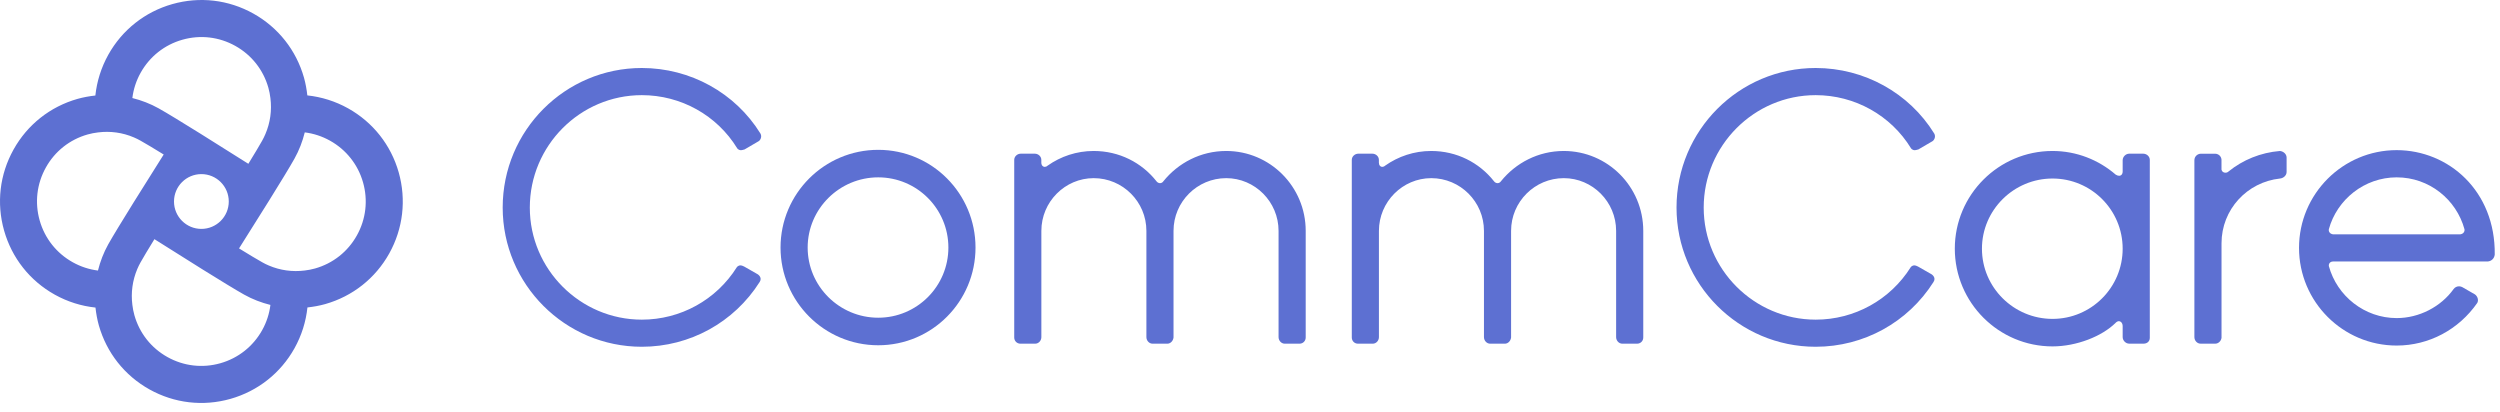
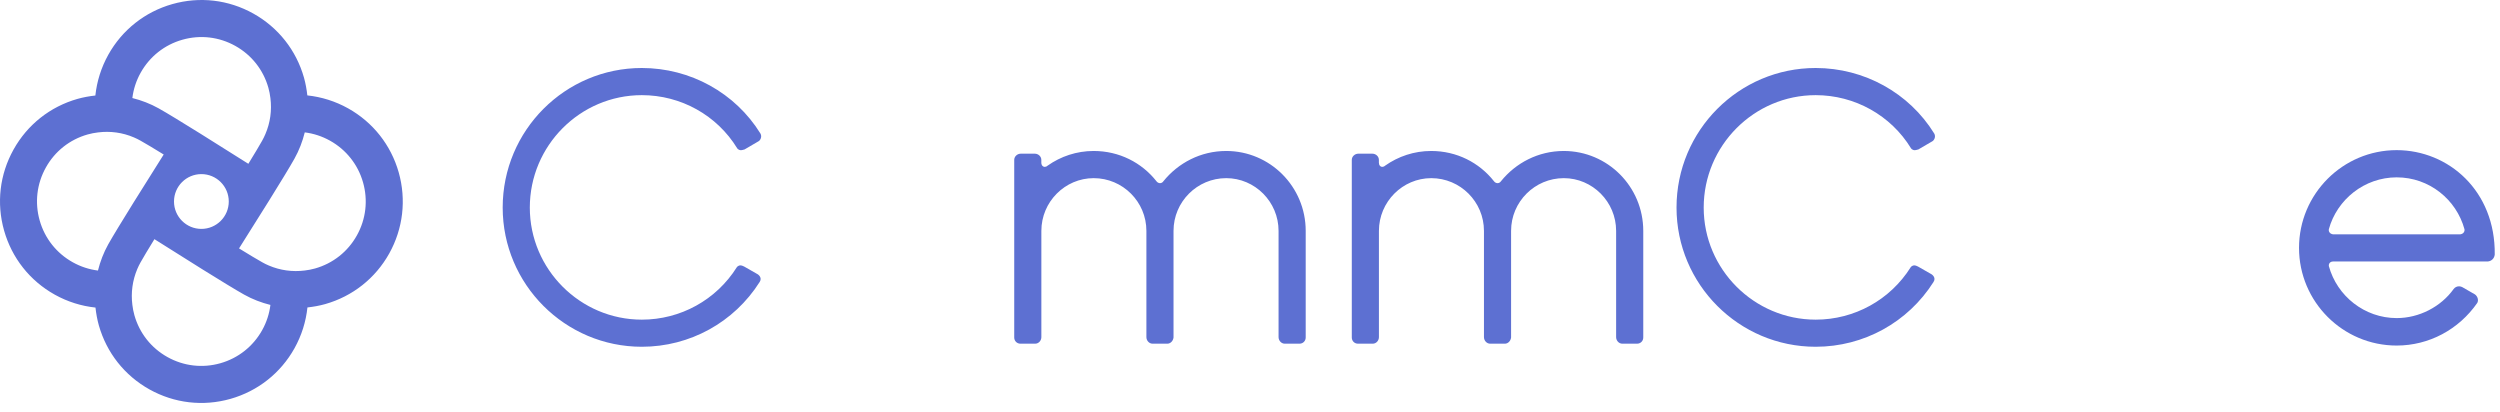
<svg xmlns="http://www.w3.org/2000/svg" width="200" height="33" viewBox="0 0 200 33" fill="none">
  <path d="M31.897 13.79C31.274 11.598 29.837 9.778 27.847 8.667C26.825 8.097 25.717 7.752 24.587 7.632C24.534 7.156 24.449 6.679 24.318 6.209C23.695 4.017 22.258 2.196 20.268 1.085C18.279 -0.025 15.976 -0.294 13.785 0.328C11.594 0.951 9.774 2.389 8.664 4.379C8.094 5.402 7.749 6.51 7.629 7.641C7.153 7.694 6.677 7.778 6.206 7.91C4.015 8.532 2.195 9.97 1.085 11.961C-0.025 13.951 -0.294 16.254 0.328 18.447C0.95 20.639 2.388 22.459 4.378 23.57C5.4 24.14 6.507 24.485 7.638 24.605C7.691 25.081 7.775 25.558 7.907 26.028C8.529 28.22 9.967 30.041 11.956 31.152C13.946 32.262 16.248 32.531 18.439 31.909C20.631 31.286 22.451 29.848 23.561 27.858C24.131 26.835 24.476 25.727 24.595 24.596C25.072 24.543 25.548 24.459 26.018 24.327C28.209 23.704 30.03 22.267 31.14 20.276C32.247 18.286 32.516 15.983 31.897 13.79ZM11.249 5.823C11.974 4.525 13.16 3.584 14.592 3.178C16.023 2.772 17.525 2.947 18.825 3.672C20.125 4.397 21.063 5.583 21.469 7.016C21.548 7.29 21.598 7.568 21.633 7.849C21.756 8.825 21.624 9.81 21.233 10.722C21.157 10.9 21.072 11.078 20.975 11.251C20.756 11.645 20.353 12.315 19.868 13.104C17.911 11.864 13.984 9.389 12.69 8.667C12.021 8.293 11.313 8.024 10.589 7.843C10.674 7.141 10.896 6.457 11.249 5.823ZM18.302 16.12C18.302 17.33 17.32 18.312 16.111 18.312C14.901 18.312 13.92 17.33 13.92 16.12C13.92 14.91 14.901 13.928 16.111 13.928C17.32 13.928 18.302 14.91 18.302 16.12ZM8.661 19.543C8.287 20.212 8.018 20.919 7.837 21.644C7.136 21.556 6.452 21.334 5.818 20.98C4.521 20.256 3.58 19.069 3.174 17.637C2.768 16.205 2.943 14.702 3.668 13.402C4.392 12.101 5.578 11.163 7.01 10.757C7.285 10.678 7.562 10.628 7.843 10.593C8.818 10.47 9.803 10.602 10.715 10.993C10.893 11.069 11.071 11.157 11.243 11.254C11.638 11.473 12.307 11.876 13.096 12.361C11.857 14.319 9.385 18.251 8.661 19.543ZM20.973 26.414C20.248 27.712 19.062 28.653 17.63 29.059C16.198 29.465 14.697 29.29 13.397 28.565C12.097 27.84 11.159 26.654 10.753 25.221C10.674 24.947 10.624 24.669 10.589 24.389C10.466 23.412 10.598 22.427 10.986 21.515C11.062 21.337 11.147 21.159 11.246 20.986C11.465 20.592 11.869 19.922 12.354 19.133C14.311 20.373 18.238 22.848 19.532 23.57C20.201 23.944 20.908 24.213 21.633 24.394C21.548 25.096 21.326 25.78 20.973 26.414ZM28.551 18.832C27.827 20.133 26.64 21.071 25.209 21.477C24.934 21.556 24.657 21.606 24.376 21.641C23.4 21.764 22.416 21.632 21.504 21.241C21.326 21.165 21.148 21.08 20.975 20.98C20.581 20.761 19.912 20.358 19.123 19.873C20.362 17.915 22.837 13.986 23.558 12.691C23.932 12.022 24.201 11.315 24.382 10.59C25.083 10.678 25.767 10.9 26.401 11.254C27.698 11.978 28.639 13.165 29.045 14.597C29.451 16.029 29.276 17.535 28.551 18.832Z" fill="#5D70D2" />
  <path d="M42.385 16.608C42.385 21.542 46.417 25.572 51.346 25.572C54.446 25.572 57.3 23.991 58.942 21.384C58.942 21.384 59.036 21.229 59.252 21.229C59.313 21.229 59.407 21.261 59.533 21.323L60.617 21.942C60.617 21.942 61.02 22.191 60.771 22.562C58.726 25.788 55.191 27.741 51.346 27.741C45.208 27.741 40.215 22.746 40.215 16.605C40.215 10.432 45.208 5.44 51.346 5.44C55.223 5.44 58.82 7.425 60.836 10.684C60.99 10.961 60.803 11.242 60.681 11.303L59.565 11.955C59.442 11.987 59.349 12.016 59.284 12.016C59.068 12.016 58.974 11.861 58.974 11.861C57.362 9.225 54.478 7.612 51.346 7.612C46.414 7.612 42.385 11.645 42.385 16.608Z" fill="#5D70D2" />
-   <path d="M62.443 19.803C62.443 15.492 65.946 11.987 70.258 11.987C74.567 11.987 78.041 15.492 78.041 19.803C78.041 24.114 74.567 27.621 70.258 27.621C65.949 27.621 62.443 24.114 62.443 19.803ZM64.613 19.803C64.613 22.904 67.155 25.417 70.258 25.417C73.358 25.417 75.871 22.904 75.871 19.803C75.871 16.702 73.358 14.188 70.258 14.188C67.158 14.188 64.613 16.702 64.613 19.803Z" fill="#5D70D2" />
  <path d="M104.456 18.47V26.999C104.456 27.279 104.24 27.495 103.959 27.495H102.782C102.504 27.495 102.285 27.247 102.285 26.969V18.47C102.285 16.143 100.395 14.252 98.098 14.252C95.773 14.252 93.882 16.143 93.882 18.47V26.999C93.85 27.279 93.634 27.495 93.386 27.495H92.208C91.928 27.495 91.712 27.247 91.712 26.969V18.47C91.712 16.143 89.821 14.252 87.496 14.252C85.202 14.252 83.309 16.143 83.309 18.47V26.969C83.309 27.25 83.093 27.495 82.812 27.495H81.635C81.357 27.495 81.138 27.279 81.138 26.999V12.791C81.138 12.513 81.386 12.294 81.664 12.294H82.78C83.061 12.294 83.306 12.511 83.306 12.791V13.007C83.306 13.224 83.432 13.349 83.587 13.349C83.648 13.349 83.741 13.317 83.803 13.256C84.857 12.511 86.128 12.078 87.493 12.078C89.538 12.078 91.338 13.007 92.515 14.498C92.576 14.591 92.702 14.653 92.796 14.653C92.918 14.653 93.012 14.591 93.073 14.498C94.251 13.04 96.05 12.078 98.096 12.078C101.604 12.078 104.456 14.933 104.456 18.47Z" fill="#5D70D2" />
  <path d="M131.461 18.47V26.999C131.461 27.279 131.245 27.495 130.964 27.495H129.787C129.506 27.495 129.29 27.247 129.29 26.969V18.47C129.29 16.143 127.4 14.252 125.106 14.252C122.781 14.252 120.887 16.143 120.887 18.47V26.999C120.855 27.279 120.639 27.495 120.391 27.495H119.213C118.936 27.495 118.717 27.247 118.717 26.969V18.47C118.717 16.143 116.826 14.252 114.501 14.252C112.207 14.252 110.314 16.143 110.314 18.47V26.969C110.314 27.25 110.098 27.495 109.817 27.495H108.64C108.359 27.495 108.143 27.279 108.143 26.999V12.791C108.143 12.513 108.391 12.294 108.669 12.294H109.785C110.066 12.294 110.311 12.511 110.311 12.791V13.007C110.311 13.224 110.434 13.349 110.588 13.349C110.65 13.349 110.743 13.317 110.805 13.256C111.859 12.511 113.13 12.078 114.495 12.078C116.54 12.078 118.34 13.007 119.517 14.498C119.578 14.591 119.704 14.653 119.798 14.653C119.923 14.653 120.014 14.591 120.078 14.498C121.255 13.04 123.055 12.078 125.1 12.078C128.609 12.078 131.461 14.933 131.461 18.47Z" fill="#5D70D2" />
  <path d="M136.296 16.608C136.296 21.542 140.325 25.572 145.257 25.572C148.357 25.572 151.211 23.991 152.853 21.384C152.853 21.384 152.947 21.229 153.163 21.229C153.224 21.229 153.318 21.261 153.44 21.323L154.524 21.942C154.524 21.942 154.927 22.191 154.679 22.562C152.634 25.788 149.099 27.741 145.254 27.741C139.115 27.741 134.122 22.746 134.122 16.605C134.122 10.432 139.115 5.44 145.254 5.44C149.131 5.44 152.727 7.425 154.74 10.684C154.895 10.961 154.708 11.242 154.586 11.303L153.469 11.955C153.344 11.987 153.253 12.016 153.189 12.016C152.973 12.016 152.879 11.861 152.879 11.861C151.267 9.225 148.383 7.612 145.251 7.612C140.328 7.612 136.296 11.645 136.296 16.608Z" fill="#5D70D2" />
-   <path d="M171.984 12.791V27.028C171.984 27.308 171.768 27.493 171.488 27.493H170.339C170.059 27.493 169.813 27.244 169.813 26.966C169.813 26.966 169.813 26.285 169.813 26.066C169.813 25.879 169.688 25.695 169.504 25.695C169.442 25.695 169.349 25.727 169.255 25.821C168.171 26.905 166.123 27.712 164.201 27.712C159.891 27.712 156.385 24.207 156.385 19.893C156.385 15.582 159.889 12.078 164.201 12.078C166.123 12.078 167.891 12.791 169.255 13.969C169.349 14.03 169.442 14.062 169.533 14.062C169.688 14.062 169.813 13.937 169.813 13.72C169.813 13.504 169.813 12.82 169.813 12.82C169.813 12.54 170.062 12.294 170.339 12.294H171.455C171.736 12.297 171.984 12.513 171.984 12.791ZM169.813 19.896C169.813 16.795 167.301 14.282 164.201 14.282C161.101 14.282 158.556 16.795 158.556 19.896C158.556 22.997 161.098 25.511 164.201 25.511C167.301 25.511 169.813 22.997 169.813 19.896Z" fill="#5D70D2" />
-   <path d="M182.928 12.607V13.756C182.928 14.036 182.68 14.252 182.403 14.282C179.767 14.562 177.722 16.763 177.722 19.461V27.028C177.69 27.276 177.474 27.493 177.225 27.493H176.048C175.767 27.493 175.551 27.244 175.551 26.966V12.823C175.551 12.513 175.8 12.297 176.077 12.297H177.193C177.471 12.297 177.69 12.484 177.719 12.762V13.569C177.751 13.723 177.874 13.817 178.029 13.817C178.122 13.817 178.216 13.785 178.277 13.723C179.425 12.791 180.851 12.204 182.4 12.078C182.68 12.11 182.928 12.326 182.928 12.607Z" fill="#5D70D2" />
  <path d="M199.579 20.361C199.547 20.671 199.331 20.887 199.021 20.919H186.651C186.402 20.919 186.28 21.106 186.309 21.29C186.96 23.678 189.16 25.447 191.734 25.447C193.531 25.447 195.27 24.546 196.292 23.12C196.386 22.994 196.54 22.904 196.725 22.904C196.818 22.904 196.912 22.936 196.973 22.965L197.995 23.552C198.212 23.707 198.305 24.017 198.182 24.233C196.695 26.373 194.308 27.644 191.734 27.644C187.425 27.644 183.922 24.14 183.922 19.829C183.922 15.518 187.425 12.011 191.734 12.011C195.889 12.016 199.64 15.275 199.579 20.361ZM186.306 18.344C186.274 18.531 186.399 18.715 186.648 18.747H196.818C197.066 18.715 197.189 18.531 197.16 18.344C196.508 15.956 194.338 14.188 191.734 14.188C189.16 14.188 186.957 15.956 186.306 18.344Z" fill="#5D70D2" />
</svg>